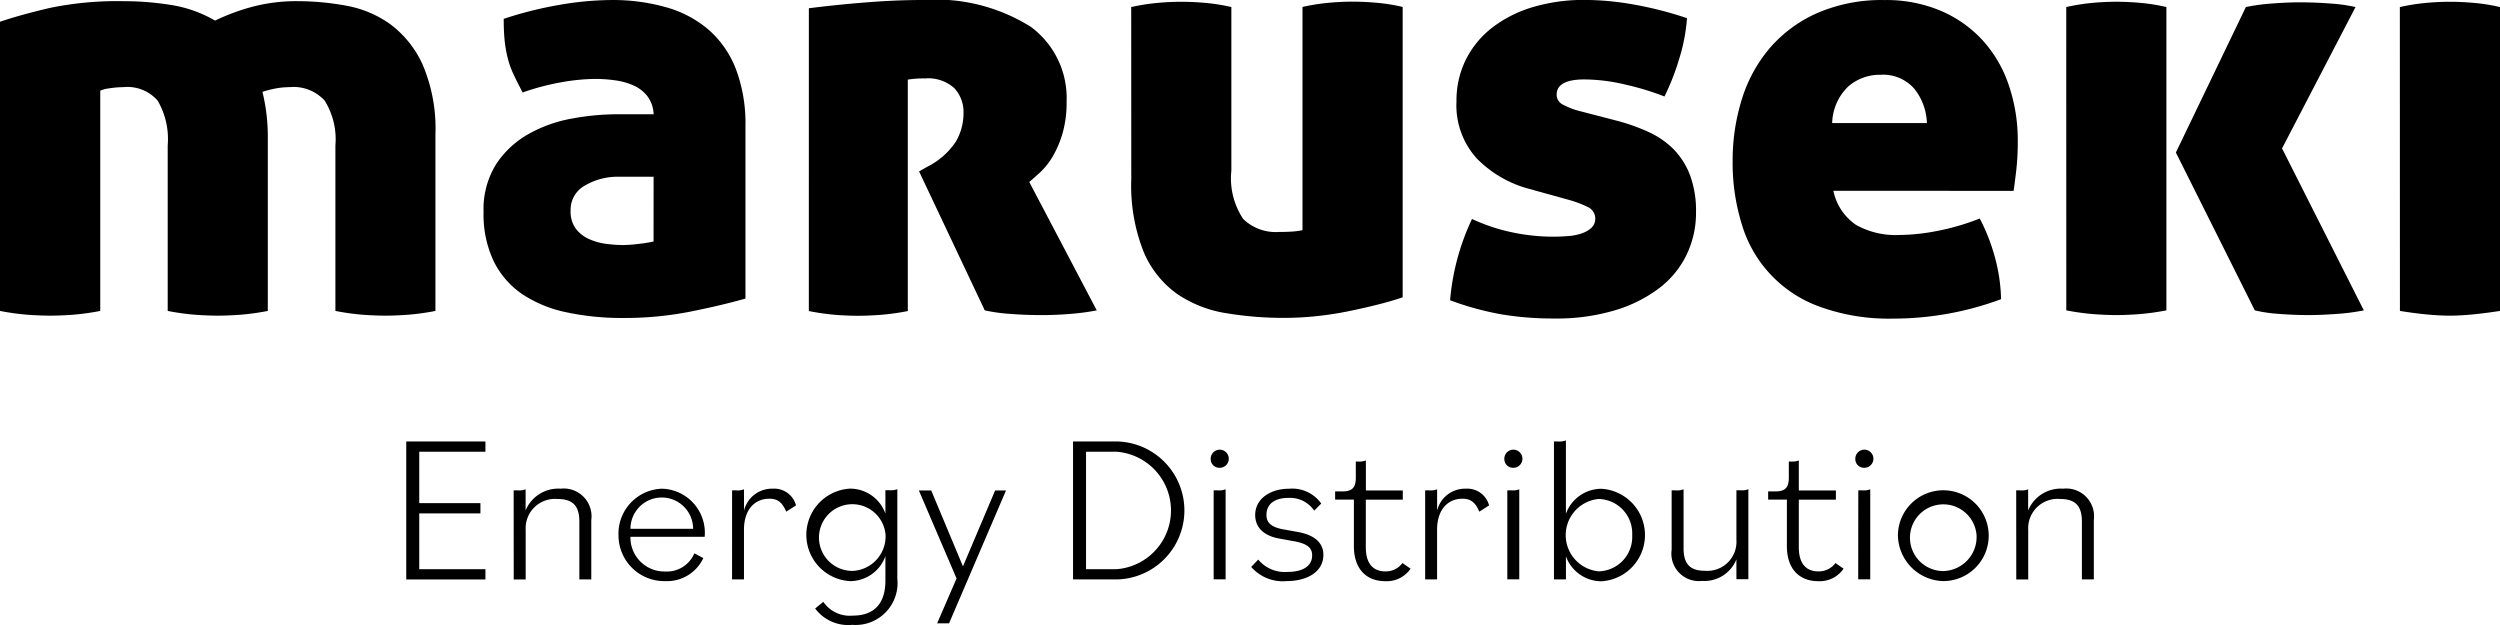
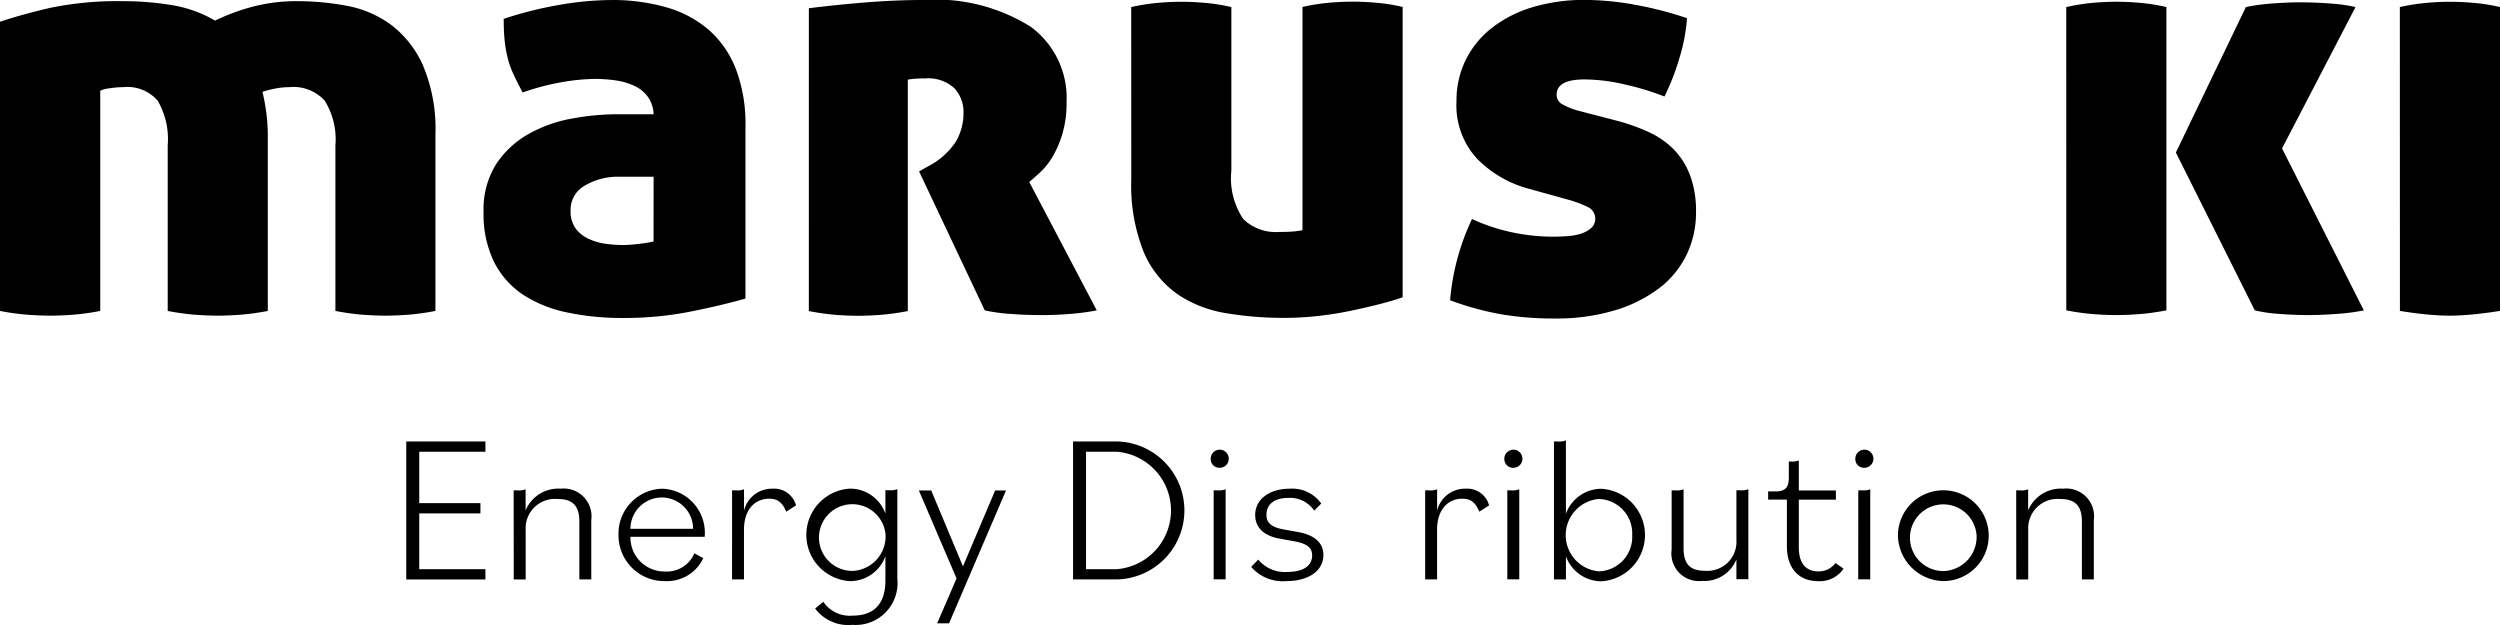
<svg xmlns="http://www.w3.org/2000/svg" width="99.999" height="25" viewBox="0 0 99.999 25">
  <g id="グループ_10" data-name="グループ 10" transform="translate(-0.001 -114.677)">
    <g id="グループ_25" data-name="グループ 25" transform="translate(0.001 114.677)">
      <path id="パス_45" data-name="パス 45" d="M23.033,189.05H26.2v.41H23.553v2.057H26v.411H23.553v2.233H26.2v.41H23.033Z" transform="translate(-6.783 -171.392)" />
      <path id="パス_46" data-name="パス 46" d="M29.121,191.846h.154a.71.71,0,0,0,.324-.042v.845a1.413,1.413,0,0,1,1.4-.87,1.111,1.111,0,0,1,1.227,1.254v2.375h-.477v-2.316c0-.644-.282-.9-.869-.9a1.173,1.173,0,0,0-1.278,1.229v1.99h-.478Z" transform="translate(-8.575 -172.232)" />
      <path id="パス_47" data-name="パス 47" d="M35.065,193.637a1.8,1.8,0,0,1,1.748-1.857,1.764,1.764,0,0,1,1.7,1.924H35.543a1.361,1.361,0,0,0,1.389,1.388,1.192,1.192,0,0,0,1.168-.728l.358.192a1.6,1.6,0,0,1-1.525.92,1.83,1.83,0,0,1-1.867-1.84m.478-.251h2.506a1.253,1.253,0,0,0-2.506,0" transform="translate(-10.326 -172.232)" />
      <path id="パス_48" data-name="パス 48" d="M41.505,191.846h.153a.706.706,0,0,0,.324-.042v.853a1.151,1.151,0,0,1,1.151-.878.9.9,0,0,1,.929.669l-.392.251c-.154-.368-.341-.519-.675-.519-.588,0-1.014.444-1.014,1.238v1.99h-.477Z" transform="translate(-12.222 -172.232)" />
      <path id="パス_49" data-name="パス 49" d="M46.081,196.571l.324-.267a1.283,1.283,0,0,0,1.185.552c.861,0,1.3-.494,1.3-1.4v-.979a1.5,1.5,0,0,1-1.415,1,1.853,1.853,0,0,1,0-3.7,1.5,1.5,0,0,1,1.415,1v-.937h.153a.706.706,0,0,0,.324-.042v3.58a1.678,1.678,0,0,1-1.8,1.848,1.65,1.65,0,0,1-1.492-.661m2.821-2.944a1.334,1.334,0,1,0-1.313,1.447,1.383,1.383,0,0,0,1.313-1.447" transform="translate(-13.474 -172.232)" />
      <path id="パス_50" data-name="パス 50" d="M53.6,195.4l-1.508-3.52h.494l1.27,3.036,1.287-3.036h.435L53.3,197.195h-.477Z" transform="translate(-15.338 -172.262)" />
      <path id="パス_51" data-name="パス 51" d="M60.834,189.05h1.747a2.76,2.76,0,0,1,0,5.519H60.834Zm.52.41v4.7h1.21a2.356,2.356,0,0,0,0-4.7Z" transform="translate(-17.913 -171.392)" />
      <path id="パス_52" data-name="パス 52" d="M68.639,189.908a.362.362,0,1,1,.358.351.346.346,0,0,1-.358-.351m.119,1.254h.154a.733.733,0,0,0,.324-.042v3.6h-.478Z" transform="translate(-20.212 -171.548)" />
      <path id="パス_53" data-name="パス 53" d="M70.934,194.908l.282-.293a1.377,1.377,0,0,0,1.168.494c.605,0,.988-.226.988-.661,0-.292-.17-.468-.733-.568l-.6-.109c-.622-.117-.945-.46-.945-.937,0-.635.579-1.054,1.372-1.054a1.422,1.422,0,0,1,1.27.594l-.282.284a1.163,1.163,0,0,0-1.04-.51c-.512,0-.869.226-.869.678,0,.309.179.494.7.585l.555.1c.648.117,1.022.417,1.022.919,0,.645-.605,1.046-1.483,1.046a1.67,1.67,0,0,1-1.406-.569" transform="translate(-20.887 -172.232)" />
-       <path id="パス_54" data-name="パス 54" d="M76.444,193.57v-1.857h-.75v-.326h.29c.443,0,.537-.209.537-.561v-.636H76.6a.742.742,0,0,0,.324-.042v1.2H78.4v.368H76.921v1.907c0,.694.333.962.776.962a.827.827,0,0,0,.69-.334l.324.226a1.152,1.152,0,0,1-1.014.5c-.759,0-1.253-.494-1.253-1.4" transform="translate(-22.289 -171.73)" />
      <path id="パス_55" data-name="パス 55" d="M80.8,191.846h.154a.71.71,0,0,0,.324-.042v.853a1.149,1.149,0,0,1,1.15-.878.9.9,0,0,1,.929.669l-.392.251c-.154-.368-.341-.519-.674-.519-.588,0-1.014.444-1.014,1.238v1.99H80.8Z" transform="translate(-23.794 -172.232)" />
      <path id="パス_56" data-name="パス 56" d="M85.287,189.908a.362.362,0,1,1,.358.351.346.346,0,0,1-.358-.351m.119,1.254h.154a.733.733,0,0,0,.324-.042v3.6h-.478Z" transform="translate(-25.114 -171.548)" />
      <path id="パス_57" data-name="パス 57" d="M88.579,193.613v.937H88.1v-5.519h.154a.719.719,0,0,0,.324-.042v2.935a1.513,1.513,0,0,1,1.415-1,1.853,1.853,0,0,1,0,3.7,1.513,1.513,0,0,1-1.415-1m2.651-.845a1.375,1.375,0,0,0-1.338-1.447,1.453,1.453,0,0,0,0,2.894,1.375,1.375,0,0,0,1.338-1.447" transform="translate(-25.942 -171.373)" />
      <path id="パス_58" data-name="パス 58" d="M94.771,194.232v-2.375h.153a.729.729,0,0,0,.324-.042v2.359c0,.644.273.9.861.9a1.164,1.164,0,0,0,1.253-1.238v-1.982h.153a.734.734,0,0,0,.325-.042v3.6h-.478v-.795a1.378,1.378,0,0,1-1.372.862,1.1,1.1,0,0,1-1.218-1.254" transform="translate(-27.906 -172.243)" />
      <path id="パス_59" data-name="パス 59" d="M100.993,193.57v-1.857h-.75v-.326h.29c.443,0,.537-.209.537-.561v-.636h.076a.742.742,0,0,0,.324-.042v1.2h1.483v.368H101.47v1.907c0,.694.333.962.776.962a.827.827,0,0,0,.69-.334l.324.226a1.152,1.152,0,0,1-1.014.5c-.759,0-1.253-.494-1.253-1.4" transform="translate(-29.518 -171.73)" />
      <path id="パス_60" data-name="パス 60" d="M105.184,189.908a.362.362,0,1,1,.358.351.346.346,0,0,1-.358-.351m.119,1.254h.154a.733.733,0,0,0,.324-.042v3.6H105.3Z" transform="translate(-30.972 -171.548)" />
      <path id="パス_61" data-name="パス 61" d="M107.6,193.627a1.816,1.816,0,1,1,1.816,1.848,1.859,1.859,0,0,1-1.816-1.848m3.145,0a1.334,1.334,0,1,0-1.329,1.447,1.364,1.364,0,0,0,1.329-1.447" transform="translate(-31.684 -172.232)" />
      <path id="パス_62" data-name="パス 62" d="M114.305,191.846h.154a.71.71,0,0,0,.324-.042v.845a1.413,1.413,0,0,1,1.4-.87,1.111,1.111,0,0,1,1.227,1.254v2.375h-.477v-2.316c0-.644-.282-.9-.869-.9a1.173,1.173,0,0,0-1.278,1.229v1.99h-.478Z" transform="translate(-33.658 -172.232)" />
      <g id="グループ_26" data-name="グループ 26">
        <path id="パス_63" data-name="パス 63" d="M0,164.434q.83-.282,1.991-.553a13.281,13.281,0,0,1,2.939-.271,11.992,11.992,0,0,1,1.92.153,5.045,5.045,0,0,1,1.754.624,8.386,8.386,0,0,1,1.446-.541,6.855,6.855,0,0,1,1.873-.236,10.79,10.79,0,0,1,1.909.177,4.35,4.35,0,0,1,1.777.742,4.143,4.143,0,0,1,1.3,1.625,6.527,6.527,0,0,1,.509,2.8V176a9.711,9.711,0,0,1-1.114.154q-.5.035-.877.035-.4,0-.9-.035A9.669,9.669,0,0,1,13.417,176v-6.619a2.928,2.928,0,0,0-.427-1.79,1.674,1.674,0,0,0-1.4-.542,3.019,3.019,0,0,0-.652.071,3.38,3.38,0,0,0-.439.118,7.54,7.54,0,0,1,.214,1.885V176a9.711,9.711,0,0,1-1.114.154q-.5.035-.877.035-.4,0-.9-.035A9.69,9.69,0,0,1,6.709,176v-6.619a3.06,3.06,0,0,0-.4-1.79,1.6,1.6,0,0,0-1.374-.542,3.627,3.627,0,0,0-.557.047,1.2,1.2,0,0,0-.367.095V176a9.711,9.711,0,0,1-1.114.154q-.5.035-.877.035c-.27,0-.569-.012-.9-.035A9.69,9.69,0,0,1,0,176Z" transform="translate(-0.001 -163.563)" />
        <path id="パス_64" data-name="パス 64" d="M34.217,168.113a1.265,1.265,0,0,0-.237-.706,1.414,1.414,0,0,0-.545-.436,2.685,2.685,0,0,0-.734-.212,5.834,5.834,0,0,0-.83-.059,8.1,8.1,0,0,0-1.327.13,9.687,9.687,0,0,0-1.565.412c-.142-.267-.265-.51-.367-.731a3.506,3.506,0,0,1-.237-.671,5.034,5.034,0,0,1-.119-.706c-.024-.244-.035-.522-.035-.837a15.3,15.3,0,0,1,2.263-.565,12.473,12.473,0,0,1,2.026-.188,7.848,7.848,0,0,1,2.228.295,4.448,4.448,0,0,1,1.695.907,4.015,4.015,0,0,1,1.078,1.566,6.152,6.152,0,0,1,.38,2.273v6.9q-.9.26-2.181.518a13.562,13.562,0,0,1-2.7.259,10.626,10.626,0,0,1-2.264-.224,5.041,5.041,0,0,1-1.766-.718,3.416,3.416,0,0,1-1.149-1.308,4.338,4.338,0,0,1-.415-1.99,3.391,3.391,0,0,1,.5-1.908,3.739,3.739,0,0,1,1.28-1.2,5.481,5.481,0,0,1,1.73-.624,10.078,10.078,0,0,1,1.849-.177Zm0,2.5H32.866a2.6,2.6,0,0,0-1.4.353,1.105,1.105,0,0,0-.569.989,1.166,1.166,0,0,0,.213.742,1.364,1.364,0,0,0,.533.412,2.451,2.451,0,0,0,.687.189,5.313,5.313,0,0,0,.676.047,5.7,5.7,0,0,0,.616-.047,5.058,5.058,0,0,0,.593-.095Z" transform="translate(-8.073 -163.543)" />
        <path id="パス_65" data-name="パス 65" d="M45.857,163.873q1.114-.141,2.311-.236t2.264-.094a7.156,7.156,0,0,1,4.3,1.071,3.535,3.535,0,0,1,1.434,3A4.372,4.372,0,0,1,56,168.89a4.117,4.117,0,0,1-.4.931,2.835,2.835,0,0,1-.5.624c-.174.157-.316.283-.427.377l2.7,5.136a9.423,9.423,0,0,1-1.055.141q-.581.047-1.126.048-.664,0-1.28-.048a6.967,6.967,0,0,1-1.019-.141L50.266,170.4l.332-.189a2.961,2.961,0,0,0,1.137-1,2.236,2.236,0,0,0,.308-1.142,1.4,1.4,0,0,0-.368-1,1.548,1.548,0,0,0-1.173-.388,3.752,3.752,0,0,0-.687.047v9.257a9.711,9.711,0,0,1-1.114.154q-.5.035-.878.035-.4,0-.877-.035a9.818,9.818,0,0,1-1.09-.154Z" transform="translate(-13.503 -163.543)" />
        <path id="パス_66" data-name="パス 66" d="M64.133,163.856a8.05,8.05,0,0,1,1.031-.165q.509-.047.984-.047.451,0,.972.047a7.276,7.276,0,0,1,1.019.165V170.4a2.919,2.919,0,0,0,.474,1.932,1.867,1.867,0,0,0,1.446.518,6.156,6.156,0,0,0,.617-.023,2.733,2.733,0,0,0,.308-.048v-8.928a8.06,8.06,0,0,1,1.032-.165q.509-.047.984-.047.45,0,.972.047a7.276,7.276,0,0,1,1.019.165v11.613q-.4.141-.96.283t-1.185.271q-.629.129-1.292.2a12.341,12.341,0,0,1-1.3.07,13.919,13.919,0,0,1-2.323-.188,4.829,4.829,0,0,1-1.956-.766,3.949,3.949,0,0,1-1.339-1.672,7.194,7.194,0,0,1-.5-2.933Z" transform="translate(-18.885 -163.573)" />
        <path id="パス_67" data-name="パス 67" d="M85.382,171.1a4.574,4.574,0,0,1-2.086-1.2,3.155,3.155,0,0,1-.83-2.308,3.668,3.668,0,0,1,.379-1.672,3.708,3.708,0,0,1,1.067-1.285,4.987,4.987,0,0,1,1.623-.812,7.154,7.154,0,0,1,2.074-.283,11.373,11.373,0,0,1,1.967.188,14.425,14.425,0,0,1,2.11.542,7.141,7.141,0,0,1-.308,1.613,9.491,9.491,0,0,1-.593,1.52,10.611,10.611,0,0,0-1.54-.471,7.268,7.268,0,0,0-1.659-.212q-1.114,0-1.114.612a.437.437,0,0,0,.261.4,2.888,2.888,0,0,0,.593.236l1.54.4a7.716,7.716,0,0,1,1.292.459,3.371,3.371,0,0,1,1,.694,3.015,3.015,0,0,1,.652,1.037,4.117,4.117,0,0,1,.237,1.484,3.863,3.863,0,0,1-.368,1.672,3.712,3.712,0,0,1-1.09,1.344,5.558,5.558,0,0,1-1.778.895,8.157,8.157,0,0,1-2.429.33,12.612,12.612,0,0,1-2.11-.165,11.674,11.674,0,0,1-2.062-.565,9.431,9.431,0,0,1,.877-3.251,7.36,7.36,0,0,0,1.588.531,7.94,7.94,0,0,0,1.659.177c.19,0,.387-.008.593-.024a2.137,2.137,0,0,0,.545-.106,1.125,1.125,0,0,0,.392-.224.513.513,0,0,0-.155-.837,4.362,4.362,0,0,0-.711-.271Z" transform="translate(-24.207 -163.543)" />
-         <path id="パス_68" data-name="パス 68" d="M102.259,171.175a2.178,2.178,0,0,0,.912,1.367,3.251,3.251,0,0,0,1.719.4,8.192,8.192,0,0,0,1.541-.165,9.416,9.416,0,0,0,1.683-.494,7.53,7.53,0,0,1,.581,1.46,6.873,6.873,0,0,1,.272,1.767,12.386,12.386,0,0,1-4.314.777,8.116,8.116,0,0,1-2.927-.471,5.013,5.013,0,0,1-3.129-3.3A8.272,8.272,0,0,1,98.23,170a8.185,8.185,0,0,1,.379-2.521,5.772,5.772,0,0,1,1.138-2.049,5.363,5.363,0,0,1,1.9-1.379,6.482,6.482,0,0,1,2.654-.506,5.613,5.613,0,0,1,2.24.424,4.868,4.868,0,0,1,1.671,1.167,5.049,5.049,0,0,1,1.055,1.789,6.834,6.834,0,0,1,.368,2.273,10.079,10.079,0,0,1-.059,1.143q-.059.506-.107.836ZM106,168.466a2.3,2.3,0,0,0-.509-1.379,1.65,1.65,0,0,0-1.34-.553,1.925,1.925,0,0,0-1.3.471,2.109,2.109,0,0,0-.64,1.461Z" transform="translate(-28.925 -163.543)" />
        <path id="パス_69" data-name="パス 69" d="M117.143,163.855a8.155,8.155,0,0,1,1.031-.165c.34-.032.667-.047.984-.047.3,0,.624.015.972.047a7.38,7.38,0,0,1,1.019.165v12.132a9.656,9.656,0,0,1-1.114.153c-.332.024-.624.036-.876.036q-.4,0-.9-.036a9.677,9.677,0,0,1-1.114-.153Zm4.385,5.819,2.8-5.819a7.72,7.72,0,0,1,1.043-.141q.616-.047,1.091-.048.616,0,1.244.048a6.376,6.376,0,0,1,1.008.141l-2.939,5.654,3.271,6.478a7.886,7.886,0,0,1-1.066.141q-.64.047-1.114.048-.617,0-1.221-.048a5.745,5.745,0,0,1-.96-.141Z" transform="translate(-34.494 -163.573)" />
        <path id="パス_70" data-name="パス 70" d="M136.056,163.856a8.049,8.049,0,0,1,1.031-.165c.34-.032.667-.047.984-.047q.45,0,.972.047a7.285,7.285,0,0,1,1.02.165V176.01q-.617.095-1.114.142t-.9.047q-.4,0-.9-.047t-1.09-.142Z" transform="translate(-40.063 -163.573)" />
      </g>
    </g>
  </g>
</svg>